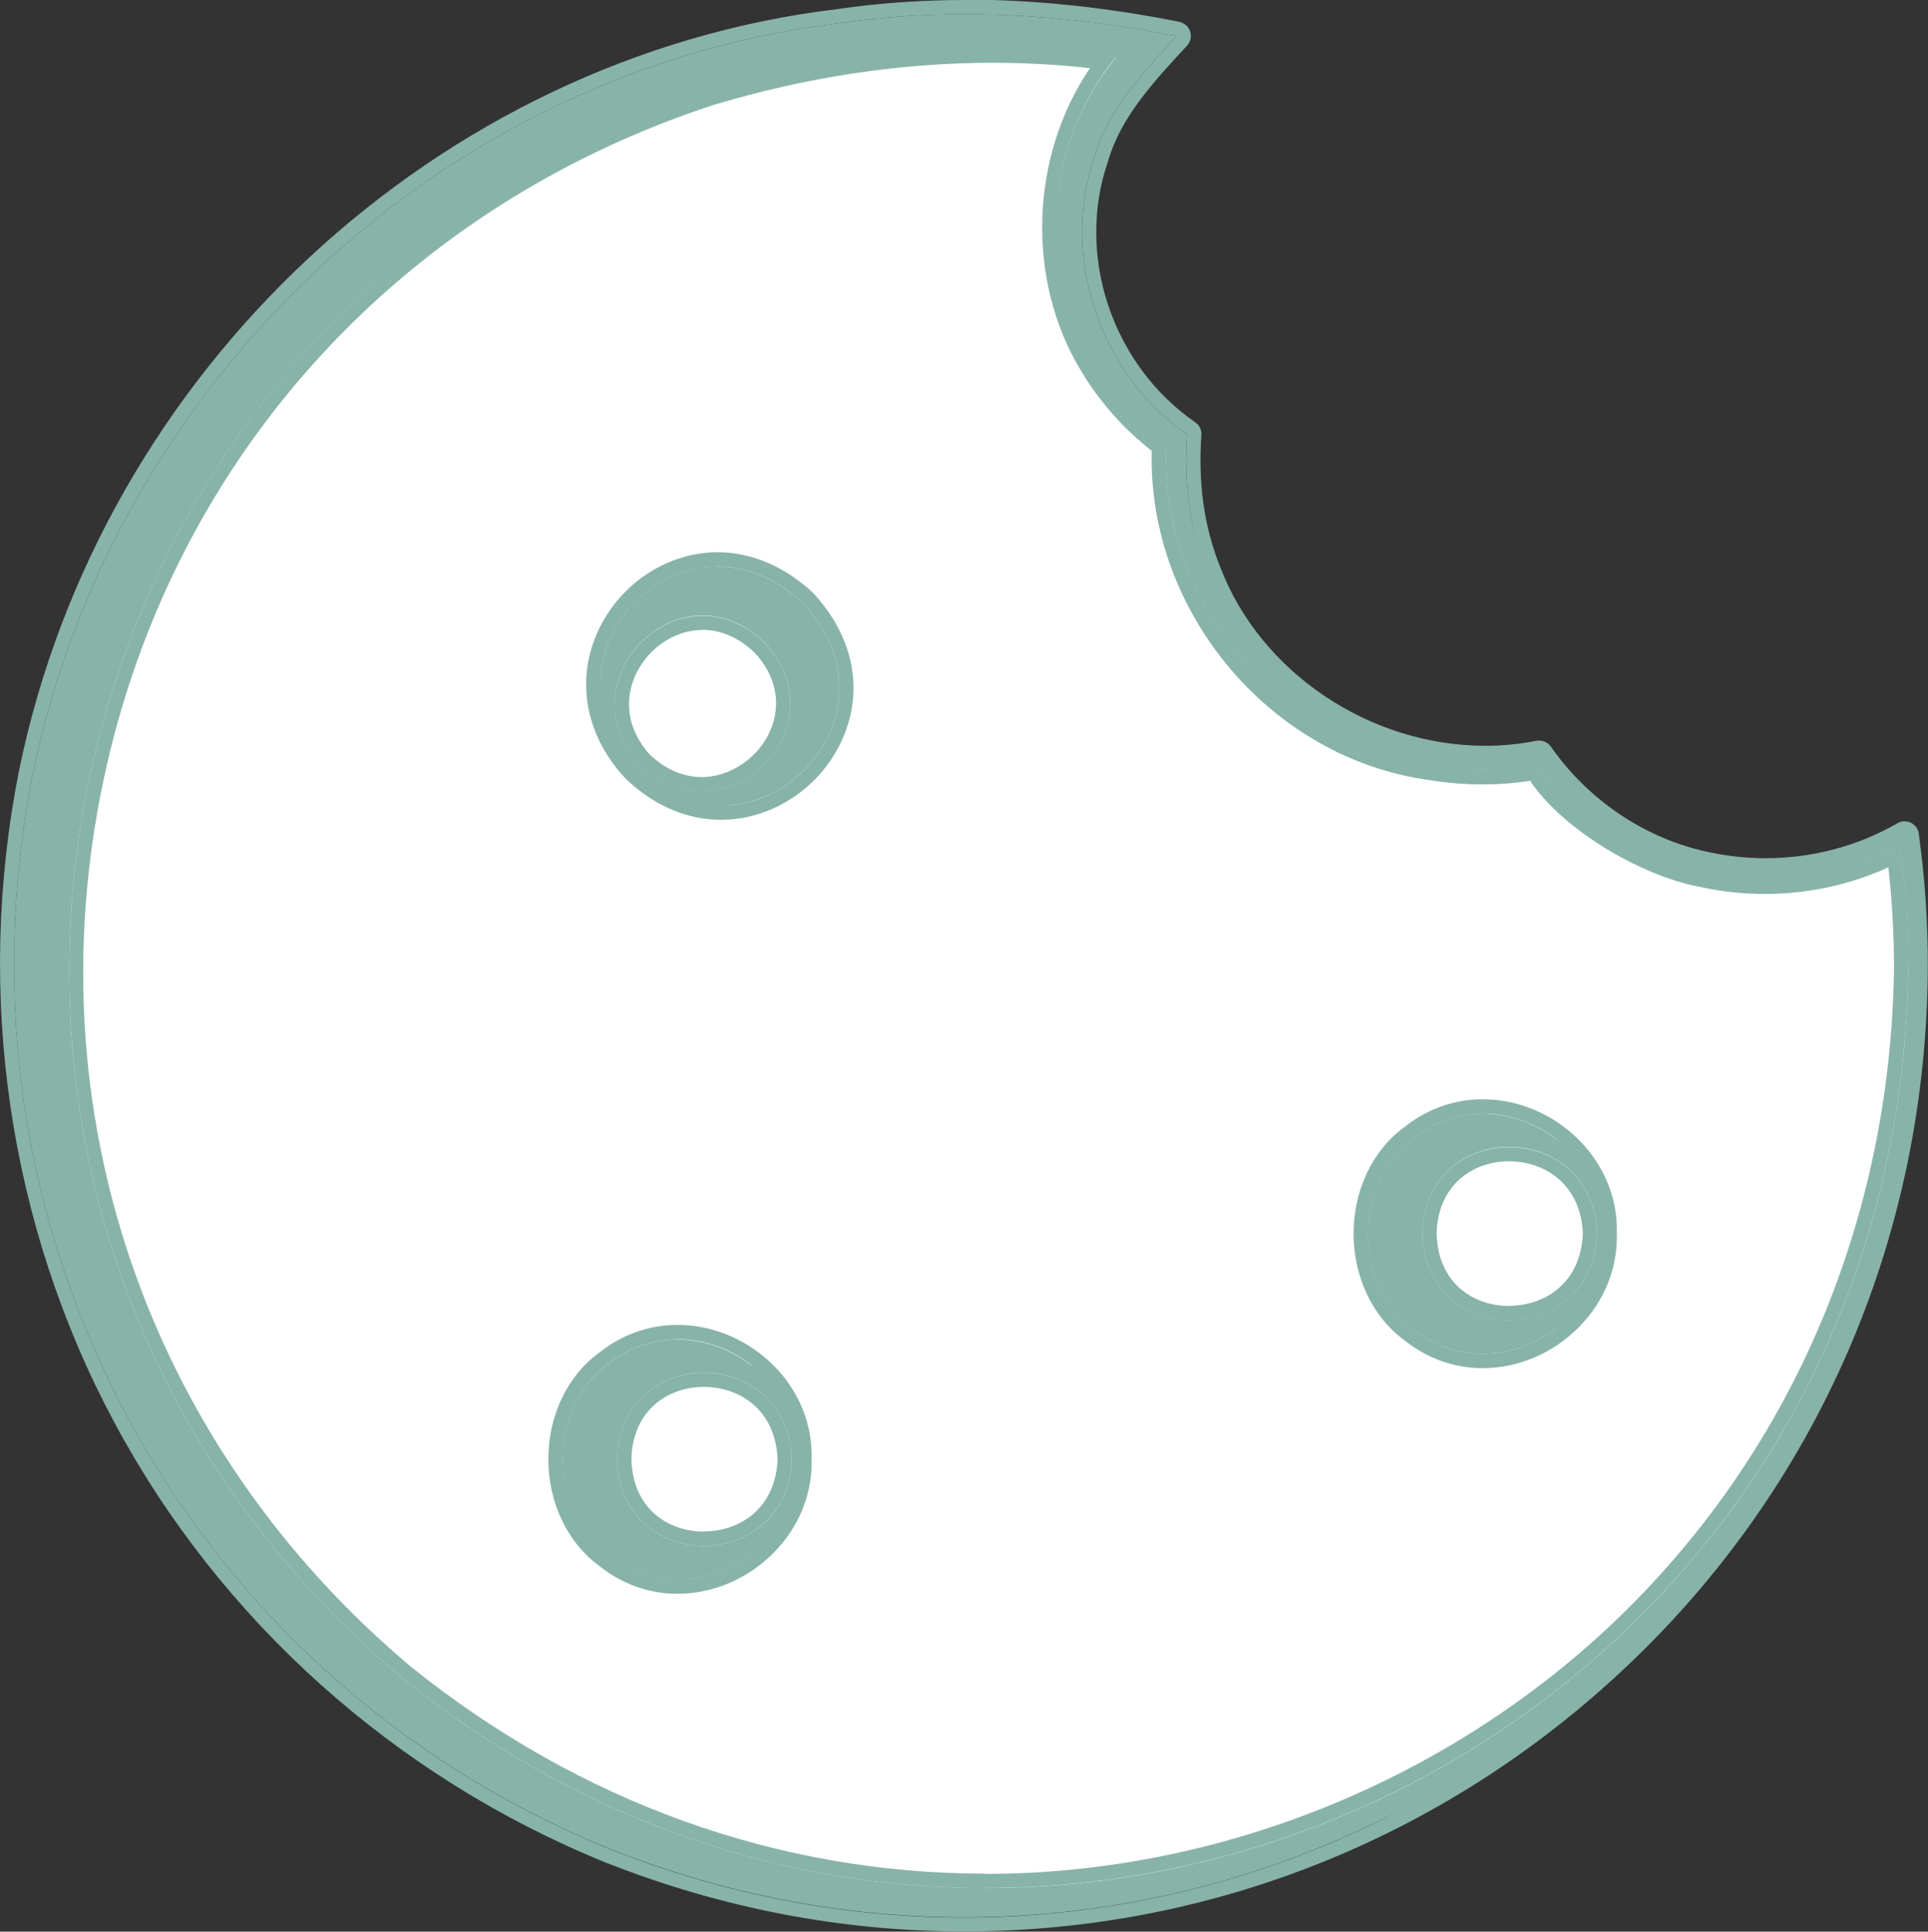
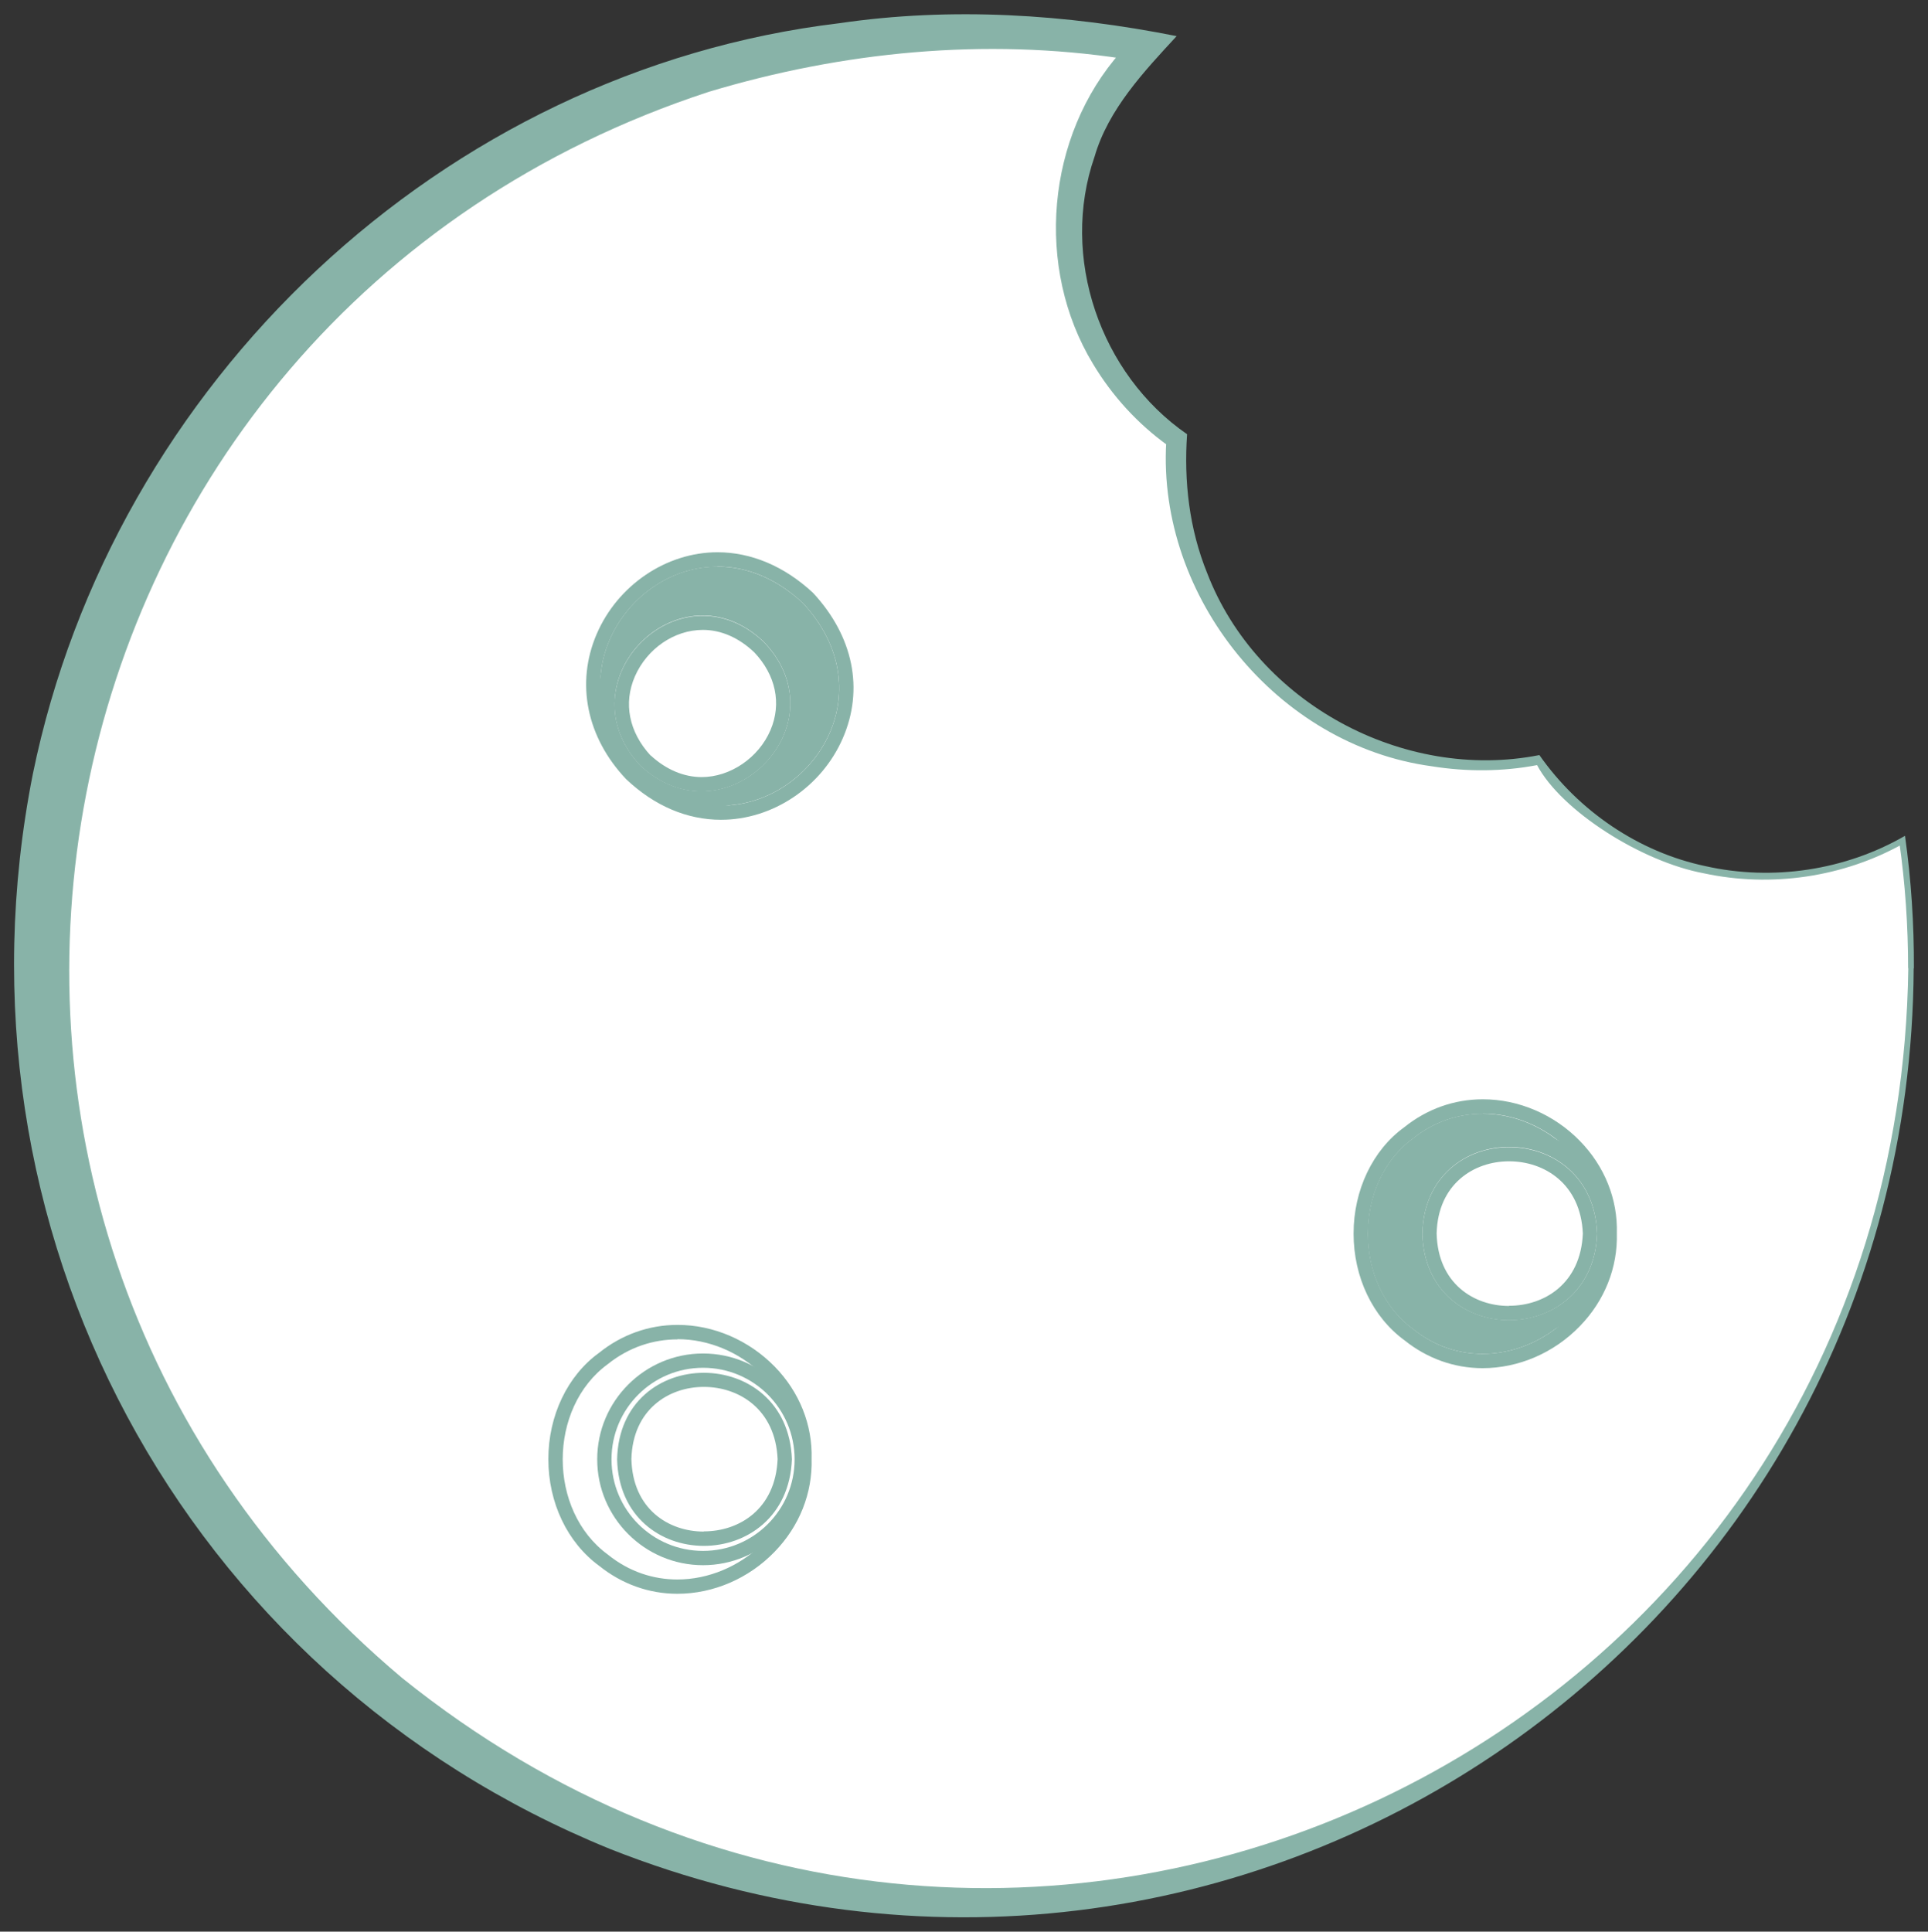
<svg xmlns="http://www.w3.org/2000/svg" id="Ebene_1" data-name="Ebene 1" version="1.1" viewBox="0 0 99.82 100">
  <rect x="0" y="0" width="99.82" height="100" fill="#333333" stroke="none" />
  <defs>
    <style>
      .cls-1 {
        fill: #88b3a8;
      }

      .cls-1, .cls-2 {
        stroke-width: 0px;
      }

      .cls-2 {
        fill: #fff;
      }
    </style>
  </defs>
  <g>
    <g>
      <path class="cls-2" d="M98.94,50.12c0,26.43-21.42,47.85-47.85,47.85S3.24,76.55,3.24,50.12,24.66,2.28,51.09,2.28c2.42,0,4.79.18,7.12.53-2.08,2.4-3.33,5.53-3.33,8.94,0,4.59,2.25,8.65,5.7,11.13,0,.24-.02.47-.02.71,0,8.9,7.21,16.11,16.11,16.11.99,0,1.94-.09,2.88-.27,2.67,3.61,6.96,5.95,11.81,5.95,2.59,0,5.01-.67,7.13-1.85.3,2.15.45,4.35.45,6.59Z" />
-       <path class="cls-1" d="M51.09,2.28c2.42,0,4.79.18,7.12.53-2.08,2.4-3.33,5.53-3.33,8.94,0,4.59,2.25,8.65,5.7,11.13,0,.24-.02.47-.02.71,0,8.9,7.21,16.11,16.11,16.11.99,0,1.94-.09,2.88-.27,2.67,3.61,6.96,5.95,11.81,5.95,2.59,0,5.01-.67,7.13-1.85.3,2.15.45,4.35.45,6.59,0,26.43-21.42,47.85-47.85,47.85S3.24,76.55,3.24,50.12,24.66,2.28,51.09,2.28M51.09,1.54C24.3,1.54,2.5,23.33,2.5,50.12s21.8,48.59,48.59,48.59,48.59-21.8,48.59-48.59c0-2.26-.16-4.51-.46-6.69-.03-.24-.18-.45-.4-.56-.1-.05-.22-.08-.33-.08-.12,0-.25.03-.36.09-2.06,1.15-4.4,1.75-6.77,1.75-4.4,0-8.59-2.11-11.21-5.65-.14-.19-.36-.3-.59-.3-.05,0-.09,0-.14.01-.88.17-1.78.25-2.74.25-8.47,0-15.37-6.89-15.37-15.37,0-.23,0-.45.02-.68,0-.25-.11-.48-.31-.63-3.38-2.43-5.4-6.36-5.4-10.53,0-3.12,1.12-6.13,3.14-8.46.18-.2.23-.49.14-.74s-.32-.44-.58-.48c-2.37-.36-4.8-.54-7.23-.54h0Z" />
    </g>
    <g>
      <path class="cls-1" d="M99.08,50.12c-.2,34.86-35.1,58.42-67.5,45.6C9.4,86.69-2.95,63.56,1.7,40.07,5.85,19.81,22.9,3.66,43.47,1.2c5.79-.85,11.73-.47,17.45.67-1.69,1.83-3.54,3.79-4.25,6.24-1.8,5.18.28,11.26,4.79,14.37-.17,2.43.11,4.9,1.04,7.19,2.58,6.71,10.16,10.81,17.2,9.42,2.02,2.89,5.13,5.02,8.6,5.75,3.47.78,7.23.22,10.33-1.57.32,2.27.47,4.57.46,6.86h0ZM98.79,50.12c0-2.2-.15-4.39-.46-6.56l.22.11c-3.11,1.75-6.86,2.29-10.34,1.54-3.22-.6-7.36-3.22-8.63-5.6-1.78.34-3.66.35-5.45.06-8-1.08-14.21-8.75-13.75-16.78,0,0,.08.17.08.17-1.56-1.12-2.88-2.57-3.87-4.22-3.02-4.98-2.43-11.79,1.44-16.15,0,0,.13.35.13.35-7.17-1.09-14.53-.37-21.45,1.71C.82,16.48-8.09,62.56,20.82,86.87c31.49,25.33,77.43,3.69,77.98-36.74h0Z" />
-       <path class="cls-1" d="M49.97.74c3.67,0,7.35.42,10.95,1.13-1.69,1.83-3.54,3.79-4.25,6.24-1.8,5.18.28,11.26,4.79,14.37-.17,2.43.11,4.9,1.04,7.19,2.24,5.83,8.25,9.69,14.41,9.69.93,0,1.86-.09,2.78-.27,2.02,2.89,5.13,5.02,8.6,5.75,1.02.23,2.07.34,3.12.34,2.51,0,5.02-.65,7.2-1.91.32,2.27.47,4.57.46,6.86-.16,28.29-23.18,49.14-49.16,49.14-6.04,0-12.23-1.12-18.33-3.54C9.4,86.69-2.95,63.56,1.7,40.07,5.85,19.81,22.9,3.66,43.47,1.2c2.15-.32,4.33-.46,6.5-.46M51.02,97.74c24.5,0,47.39-19.15,47.78-47.62,0-2.12-.14-4.25-.43-6.35.06-.03.13-.07.19-.11l-.22-.11c.01.07.02.14.03.21-2.15,1.17-4.59,1.76-7.03,1.76-1.05,0-2.1-.11-3.13-.33-3.22-.6-7.36-3.22-8.63-5.6-.93.18-1.89.27-2.85.27-.87,0-1.75-.07-2.6-.21-7.96-1.07-14.16-8.68-13.75-16.68.03.02.06.04.09.06,0,0-.08-.17-.08-.17,0,.03,0,.07,0,.1-1.52-1.12-2.81-2.54-3.78-4.16-2.95-4.87-2.46-11.48,1.18-15.86.13.02.26.04.39.06,0,0-.13-.35-.13-.35-.09.1-.17.2-.26.3-2.12-.3-4.26-.45-6.4-.45-4.96,0-9.92.79-14.67,2.21C.82,16.48-8.09,62.56,20.82,86.87c9.32,7.49,19.9,10.88,30.2,10.88M49.97,0c-2.26,0-4.49.16-6.61.47C22.66,2.95,5.22,19.17.98,39.92c-2.29,11.54-.53,23.52,4.95,33.74,5.49,10.23,14.5,18.31,25.37,22.74,6.03,2.39,12.29,3.59,18.61,3.59,13.01,0,25.36-5.03,34.78-14.17,9.67-9.38,15.04-22.06,15.12-35.7.01-2.34-.15-4.69-.47-6.97-.03-.24-.19-.45-.41-.56-.1-.05-.21-.07-.32-.07-.13,0-.26.03-.37.1-2.05,1.18-4.41,1.81-6.83,1.81-1,0-2-.11-2.96-.32-3.24-.68-6.21-2.67-8.15-5.45-.14-.2-.37-.32-.61-.32-.05,0-.1,0-.14.01-.86.17-1.75.26-2.64.26-5.99,0-11.64-3.79-13.72-9.22-.84-2.06-1.17-4.37-.99-6.87.02-.26-.1-.51-.32-.66-4.3-2.97-6.2-8.65-4.51-13.52.66-2.28,2.36-4.11,4.01-5.89l.08-.09c.18-.2.24-.48.16-.73-.08-.25-.3-.44-.56-.5-3.82-.76-7.55-1.15-11.09-1.15h0ZM51.02,97c-10.74,0-21.02-3.7-29.74-10.71C7.92,75.06,1.9,58.21,5.19,41.22c3.29-16.98,15.16-30.36,31.76-35.79,4.8-1.44,9.66-2.18,14.44-2.18,1.7,0,3.39.09,5.04.28-3.09,4.55-3.33,10.94-.46,15.67.94,1.58,2.2,3,3.66,4.14-.22,8.34,6.16,15.95,14.41,17.05.88.14,1.79.22,2.7.22.84,0,1.67-.06,2.48-.19,1.59,2.4,5.56,4.9,8.87,5.51,1.05.23,2.15.35,3.26.35,2.23,0,4.43-.47,6.42-1.38.19,1.71.29,3.46.29,5.23-.18,13.15-5.37,25.21-14.61,33.95-8.7,8.22-20.52,12.93-32.42,12.93h0Z" />
    </g>
  </g>
  <g>
    <g>
      <circle class="cls-2" cx="36.4" cy="75.55" r="4.74" />
      <path class="cls-1" d="M36.4,70.81c2.62,0,4.74,2.12,4.74,4.74s-2.12,4.74-4.74,4.74-4.74-2.12-4.74-4.74,2.12-4.74,4.74-4.74M36.4,70.07c-3.02,0-5.48,2.46-5.48,5.48s2.46,5.48,5.48,5.48,5.48-2.46,5.48-5.48-2.46-5.48-5.48-5.48h0Z" />
    </g>
    <g>
-       <path class="cls-1" d="M41.28,75.55c.15,4.84-5.78,8.19-9.82,4.94-3.12-2.28-3.11-7.59,0-9.86,4.01-3.21,9.93.04,9.81,4.93h0ZM41,75.55c-.22-5.97-8.9-5.99-9.05,0,.15,5.99,8.83,5.96,9.05,0h0Z" />
      <path class="cls-1" d="M35.08,69.33c3.22,0,6.29,2.68,6.2,6.21.11,3.5-2.97,6.23-6.21,6.23-1.23,0-2.49-.39-3.6-1.29-3.12-2.28-3.11-7.59,0-9.86,1.11-.89,2.37-1.28,3.61-1.28M36.44,80.03c2.22,0,4.44-1.5,4.56-4.48-.11-2.99-2.34-4.48-4.56-4.48s-4.42,1.49-4.49,4.48c.08,2.99,2.28,4.48,4.49,4.48M35.08,68.59h0c-1.48,0-2.89.5-4.07,1.45-1.63,1.18-2.62,3.25-2.62,5.5,0,2.25.98,4.32,2.64,5.53,1.16.93,2.56,1.44,4.04,1.44,1.86,0,3.7-.79,5.04-2.18,1.28-1.32,1.96-3.03,1.91-4.81.05-1.75-.63-3.46-1.91-4.77-1.34-1.37-3.17-2.16-5.02-2.16h0ZM36.44,79.29c-1.82,0-3.69-1.16-3.75-3.76.07-2.56,1.93-3.73,3.75-3.73s3.71,1.16,3.82,3.74c-.11,2.59-1.99,3.74-3.82,3.74h0Z" />
    </g>
  </g>
  <g>
    <g>
      <circle class="cls-2" cx="36.4" cy="36.39" r="4.74" />
      <path class="cls-1" d="M36.4,31.65c1.21,0,2.42.46,3.35,1.39,1.85,1.85,1.85,4.85,0,6.7-.93.93-2.14,1.39-3.35,1.39s-2.42-.46-3.35-1.39c-1.85-1.85-1.85-4.85,0-6.7.93-.93,2.14-1.39,3.35-1.39M36.4,30.91c-1.46,0-2.84.57-3.87,1.6-1.03,1.03-1.6,2.41-1.6,3.87s.57,2.84,1.6,3.87c1.03,1.03,2.41,1.6,3.87,1.6s2.84-.57,3.87-1.6c1.03-1.03,1.6-2.41,1.6-3.87s-.57-2.84-1.6-3.87c-1.03-1.03-2.41-1.6-3.87-1.6h0Z" />
    </g>
    <g>
      <path class="cls-1" d="M32.95,39.84c-5.58-5.9,2.48-14.3,8.62-8.62,5.65,6.1-2.7,14.19-8.62,8.62h0ZM33.15,39.63c4.38,4.06,10.53-2.06,6.4-6.4-4.34-4.13-10.46,2.02-6.4,6.4h0Z" />
      <path class="cls-1" d="M37.15,29.33c1.45,0,2.99.56,4.42,1.89,4.32,4.66.46,10.49-4.24,10.49-1.45,0-2.98-.55-4.38-1.87-4.27-4.52-.54-10.5,4.19-10.5M36.32,40.97c3.5,0,6.41-4.39,3.23-7.73-1.01-.96-2.12-1.36-3.17-1.36-3.47,0-6.35,4.4-3.23,7.76,1.01.94,2.11,1.33,3.16,1.33M37.15,28.59h0c-2.65,0-5.17,1.7-6.26,4.24-1.09,2.54-.52,5.35,1.53,7.51,1.47,1.39,3.16,2.1,4.91,2.1,2.67,0,5.2-1.69,6.3-4.21,1.11-2.54.55-5.28-1.52-7.52-.01-.01-.03-.03-.04-.04-1.47-1.36-3.18-2.08-4.93-2.08h0ZM33.68,39.11c-1.12-1.22-1.41-2.71-.81-4.09.63-1.44,2.04-2.41,3.52-2.41.94,0,1.86.4,2.66,1.16,1.11,1.17,1.43,2.65.84,4.03-.61,1.43-2.08,2.43-3.56,2.43-.93,0-1.85-.39-2.64-1.12h0Z" />
    </g>
  </g>
  <g>
    <g>
      <circle class="cls-2" cx="78.09" cy="63.86" r="4.74" />
      <path class="cls-1" d="M78.09,59.13c2.62,0,4.74,2.12,4.74,4.74s-2.12,4.74-4.74,4.74-4.74-2.12-4.74-4.74,2.12-4.74,4.74-4.74M78.09,58.39c-3.02,0-5.48,2.46-5.48,5.48s2.46,5.48,5.48,5.48,5.48-2.46,5.48-5.48-2.46-5.48-5.48-5.48h0Z" />
    </g>
    <g>
      <path class="cls-1" d="M82.97,63.86c.15,4.84-5.78,8.19-9.82,4.94-3.12-2.28-3.11-7.59,0-9.86,4.01-3.21,9.93.04,9.81,4.93h0ZM82.69,63.86c-.22-5.97-8.9-5.99-9.05,0,.15,5.99,8.83,5.96,9.05,0h0Z" />
      <path class="cls-1" d="M76.77,57.65c3.22,0,6.29,2.68,6.2,6.21.11,3.5-2.97,6.23-6.21,6.23-1.23,0-2.49-.39-3.6-1.29-3.12-2.28-3.11-7.59,0-9.86,1.11-.89,2.37-1.28,3.61-1.28M78.13,68.35c2.22,0,4.44-1.5,4.56-4.48-.11-2.99-2.34-4.48-4.56-4.48s-4.42,1.49-4.49,4.48c.08,2.99,2.28,4.48,4.49,4.48M76.77,56.91h0c-1.48,0-2.89.5-4.07,1.45-1.63,1.18-2.62,3.25-2.62,5.5,0,2.25.98,4.32,2.64,5.53,1.16.93,2.56,1.44,4.04,1.44,1.86,0,3.7-.79,5.04-2.18,1.28-1.32,1.96-3.03,1.91-4.81.05-1.75-.63-3.46-1.91-4.77-1.33-1.37-3.17-2.16-5.02-2.16h0ZM78.13,67.61c-1.82,0-3.69-1.16-3.75-3.76.07-2.56,1.93-3.73,3.75-3.73s3.71,1.16,3.82,3.74c-.11,2.59-1.99,3.74-3.82,3.74h0Z" />
    </g>
  </g>
</svg>